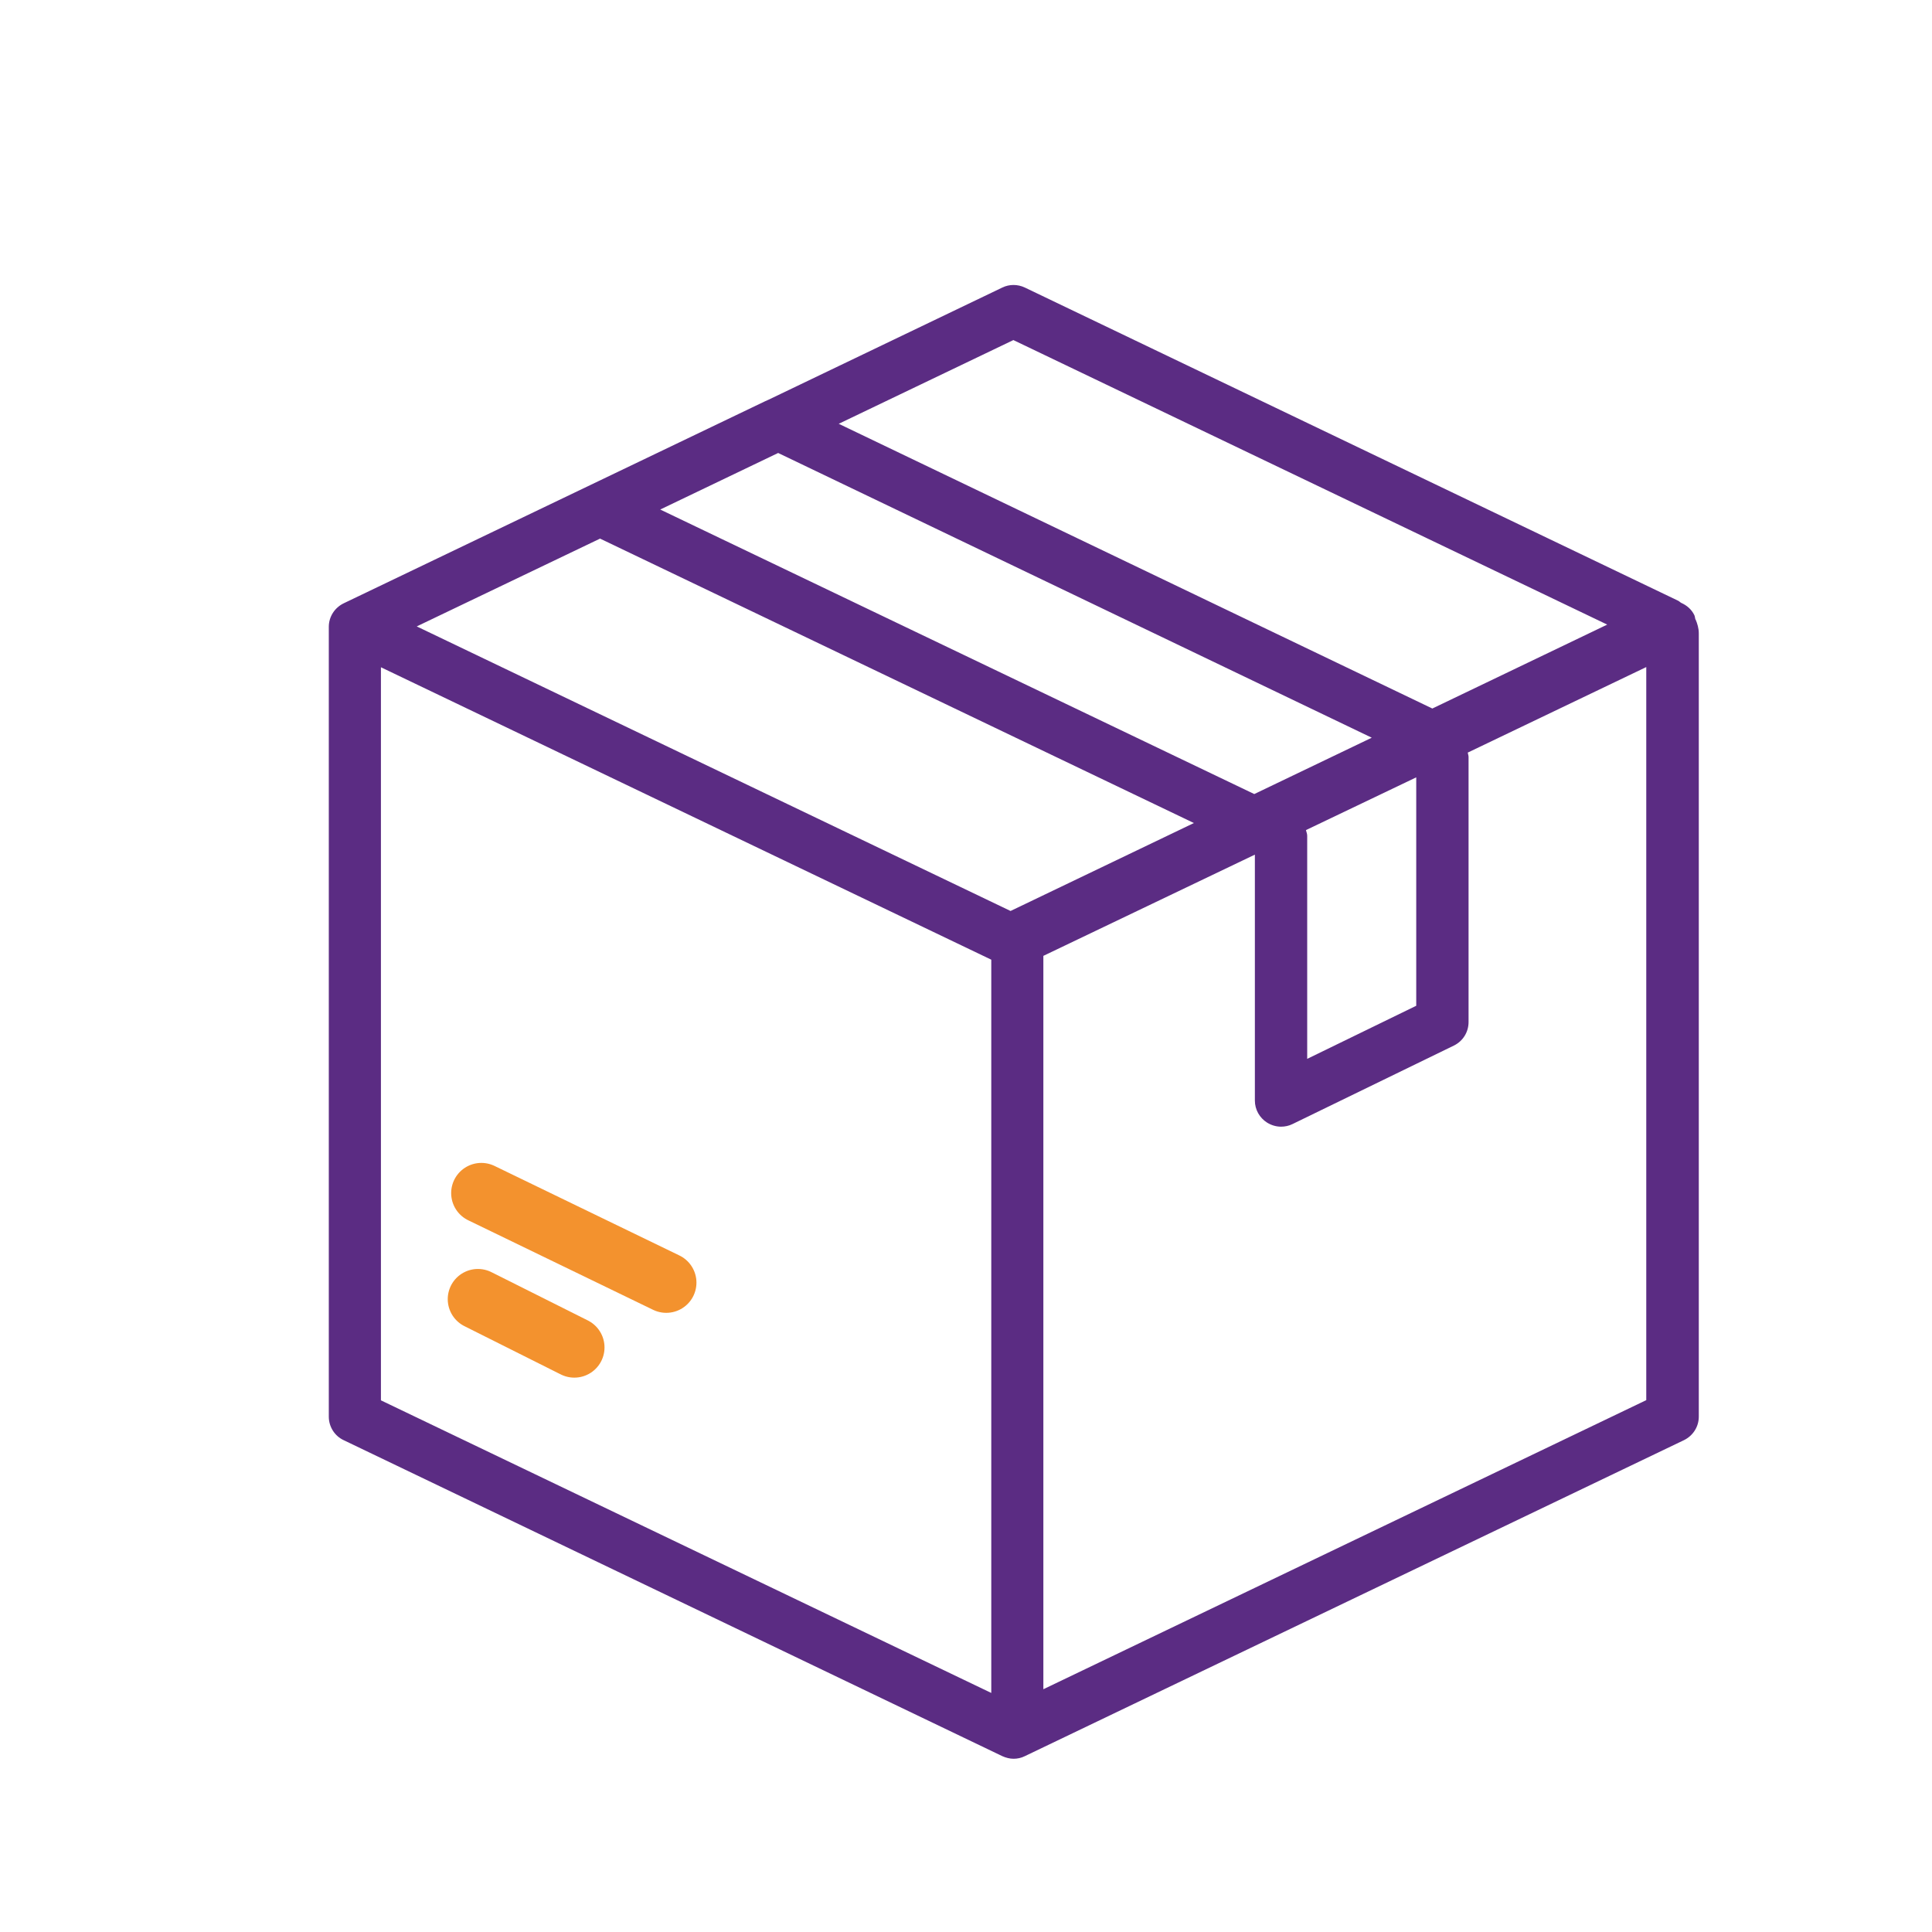
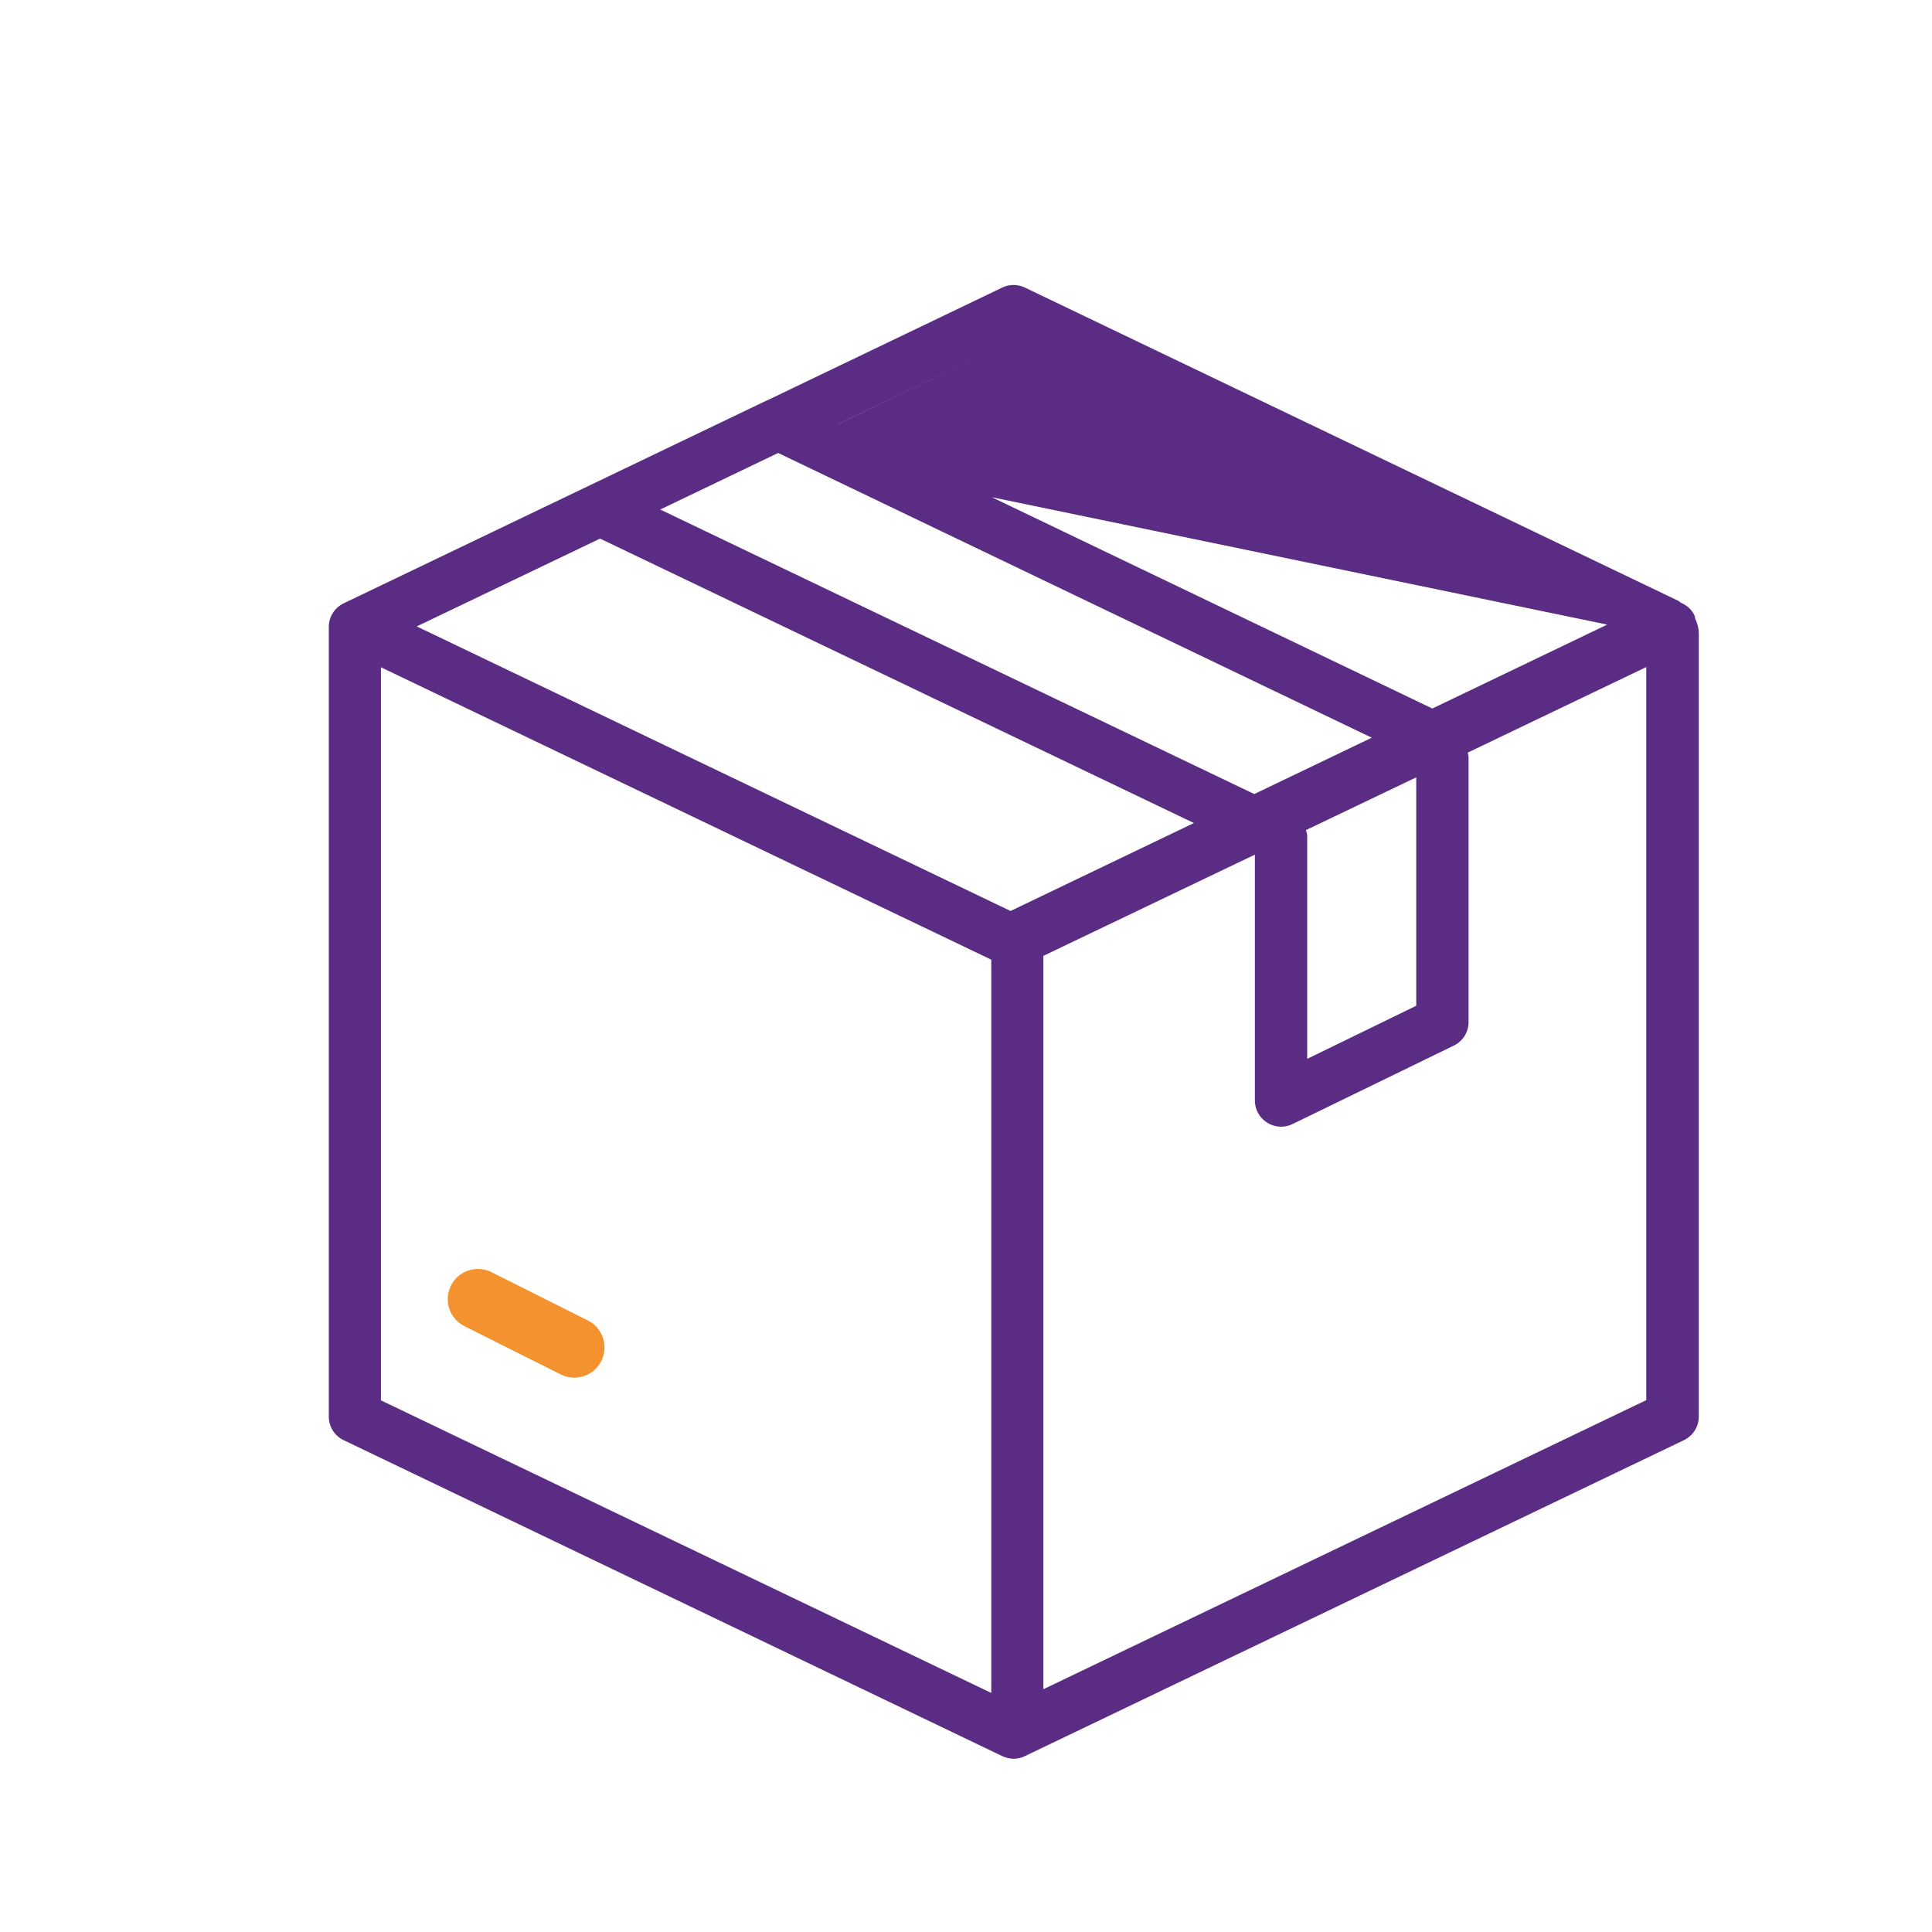
<svg xmlns="http://www.w3.org/2000/svg" width="48" height="48" viewBox="0 0 48 48" fill="none">
  <path d="M14.269 33.477L11.874 32.277" stroke="#F3922E" stroke-width="1.5" stroke-linecap="round" stroke-linejoin="round" />
-   <path d="M16.553 31.867L11.959 29.642" stroke="#F3922E" stroke-width="1.5" stroke-linecap="round" stroke-linejoin="round" />
-   <path d="M42.121 15.389C42.111 15.354 42.111 15.319 42.096 15.284C42.026 15.139 41.906 15.039 41.771 14.979C41.741 14.963 41.721 14.938 41.691 14.924L25.462 7.144C25.282 7.059 25.077 7.059 24.902 7.144L19.098 9.929C19.063 9.944 19.033 9.959 18.998 9.974L8.539 14.989C8.314 15.098 8.169 15.323 8.169 15.573V35.197C8.169 35.447 8.314 35.676 8.539 35.781L24.902 43.631C24.992 43.671 25.087 43.696 25.182 43.696C25.277 43.696 25.372 43.676 25.462 43.631L41.836 35.781C42.061 35.672 42.206 35.447 42.206 35.197V15.733C42.206 15.614 42.171 15.493 42.126 15.389H42.121ZM32.447 20.623L35.186 19.313V24.988L32.477 26.307V20.763C32.477 20.713 32.457 20.673 32.447 20.628V20.623ZM14.903 13.379L29.662 20.448L25.107 22.633L10.354 15.563L14.903 13.384V13.379ZM19.333 11.254L34.081 18.328L31.162 19.728L16.403 12.659L19.333 11.254ZM25.177 8.449L39.931 15.518L35.586 17.603L20.838 10.529L25.177 8.449ZM9.464 16.578L24.628 23.843V42.061L9.464 34.791V16.578ZM25.922 41.966V23.748L31.177 21.233V27.342C31.177 27.567 31.292 27.772 31.482 27.892C31.587 27.957 31.707 27.992 31.827 27.992C31.922 27.992 32.022 27.972 32.112 27.927L36.121 25.977C36.346 25.867 36.486 25.642 36.486 25.392V18.808C36.486 18.768 36.471 18.738 36.466 18.698L40.901 16.573V34.786L25.927 41.966H25.922Z" fill="#5B2C83" />
+   <path d="M42.121 15.389C42.111 15.354 42.111 15.319 42.096 15.284C42.026 15.139 41.906 15.039 41.771 14.979C41.741 14.963 41.721 14.938 41.691 14.924L25.462 7.144C25.282 7.059 25.077 7.059 24.902 7.144L19.098 9.929C19.063 9.944 19.033 9.959 18.998 9.974L8.539 14.989C8.314 15.098 8.169 15.323 8.169 15.573V35.197C8.169 35.447 8.314 35.676 8.539 35.781L24.902 43.631C24.992 43.671 25.087 43.696 25.182 43.696C25.277 43.696 25.372 43.676 25.462 43.631L41.836 35.781C42.061 35.672 42.206 35.447 42.206 35.197V15.733C42.206 15.614 42.171 15.493 42.126 15.389H42.121ZM32.447 20.623L35.186 19.313V24.988L32.477 26.307V20.763C32.477 20.713 32.457 20.673 32.447 20.628V20.623ZM14.903 13.379L29.662 20.448L25.107 22.633L10.354 15.563L14.903 13.384V13.379ZM19.333 11.254L34.081 18.328L31.162 19.728L16.403 12.659L19.333 11.254ZL39.931 15.518L35.586 17.603L20.838 10.529L25.177 8.449ZM9.464 16.578L24.628 23.843V42.061L9.464 34.791V16.578ZM25.922 41.966V23.748L31.177 21.233V27.342C31.177 27.567 31.292 27.772 31.482 27.892C31.587 27.957 31.707 27.992 31.827 27.992C31.922 27.992 32.022 27.972 32.112 27.927L36.121 25.977C36.346 25.867 36.486 25.642 36.486 25.392V18.808C36.486 18.768 36.471 18.738 36.466 18.698L40.901 16.573V34.786L25.927 41.966H25.922Z" fill="#5B2C83" />
</svg>